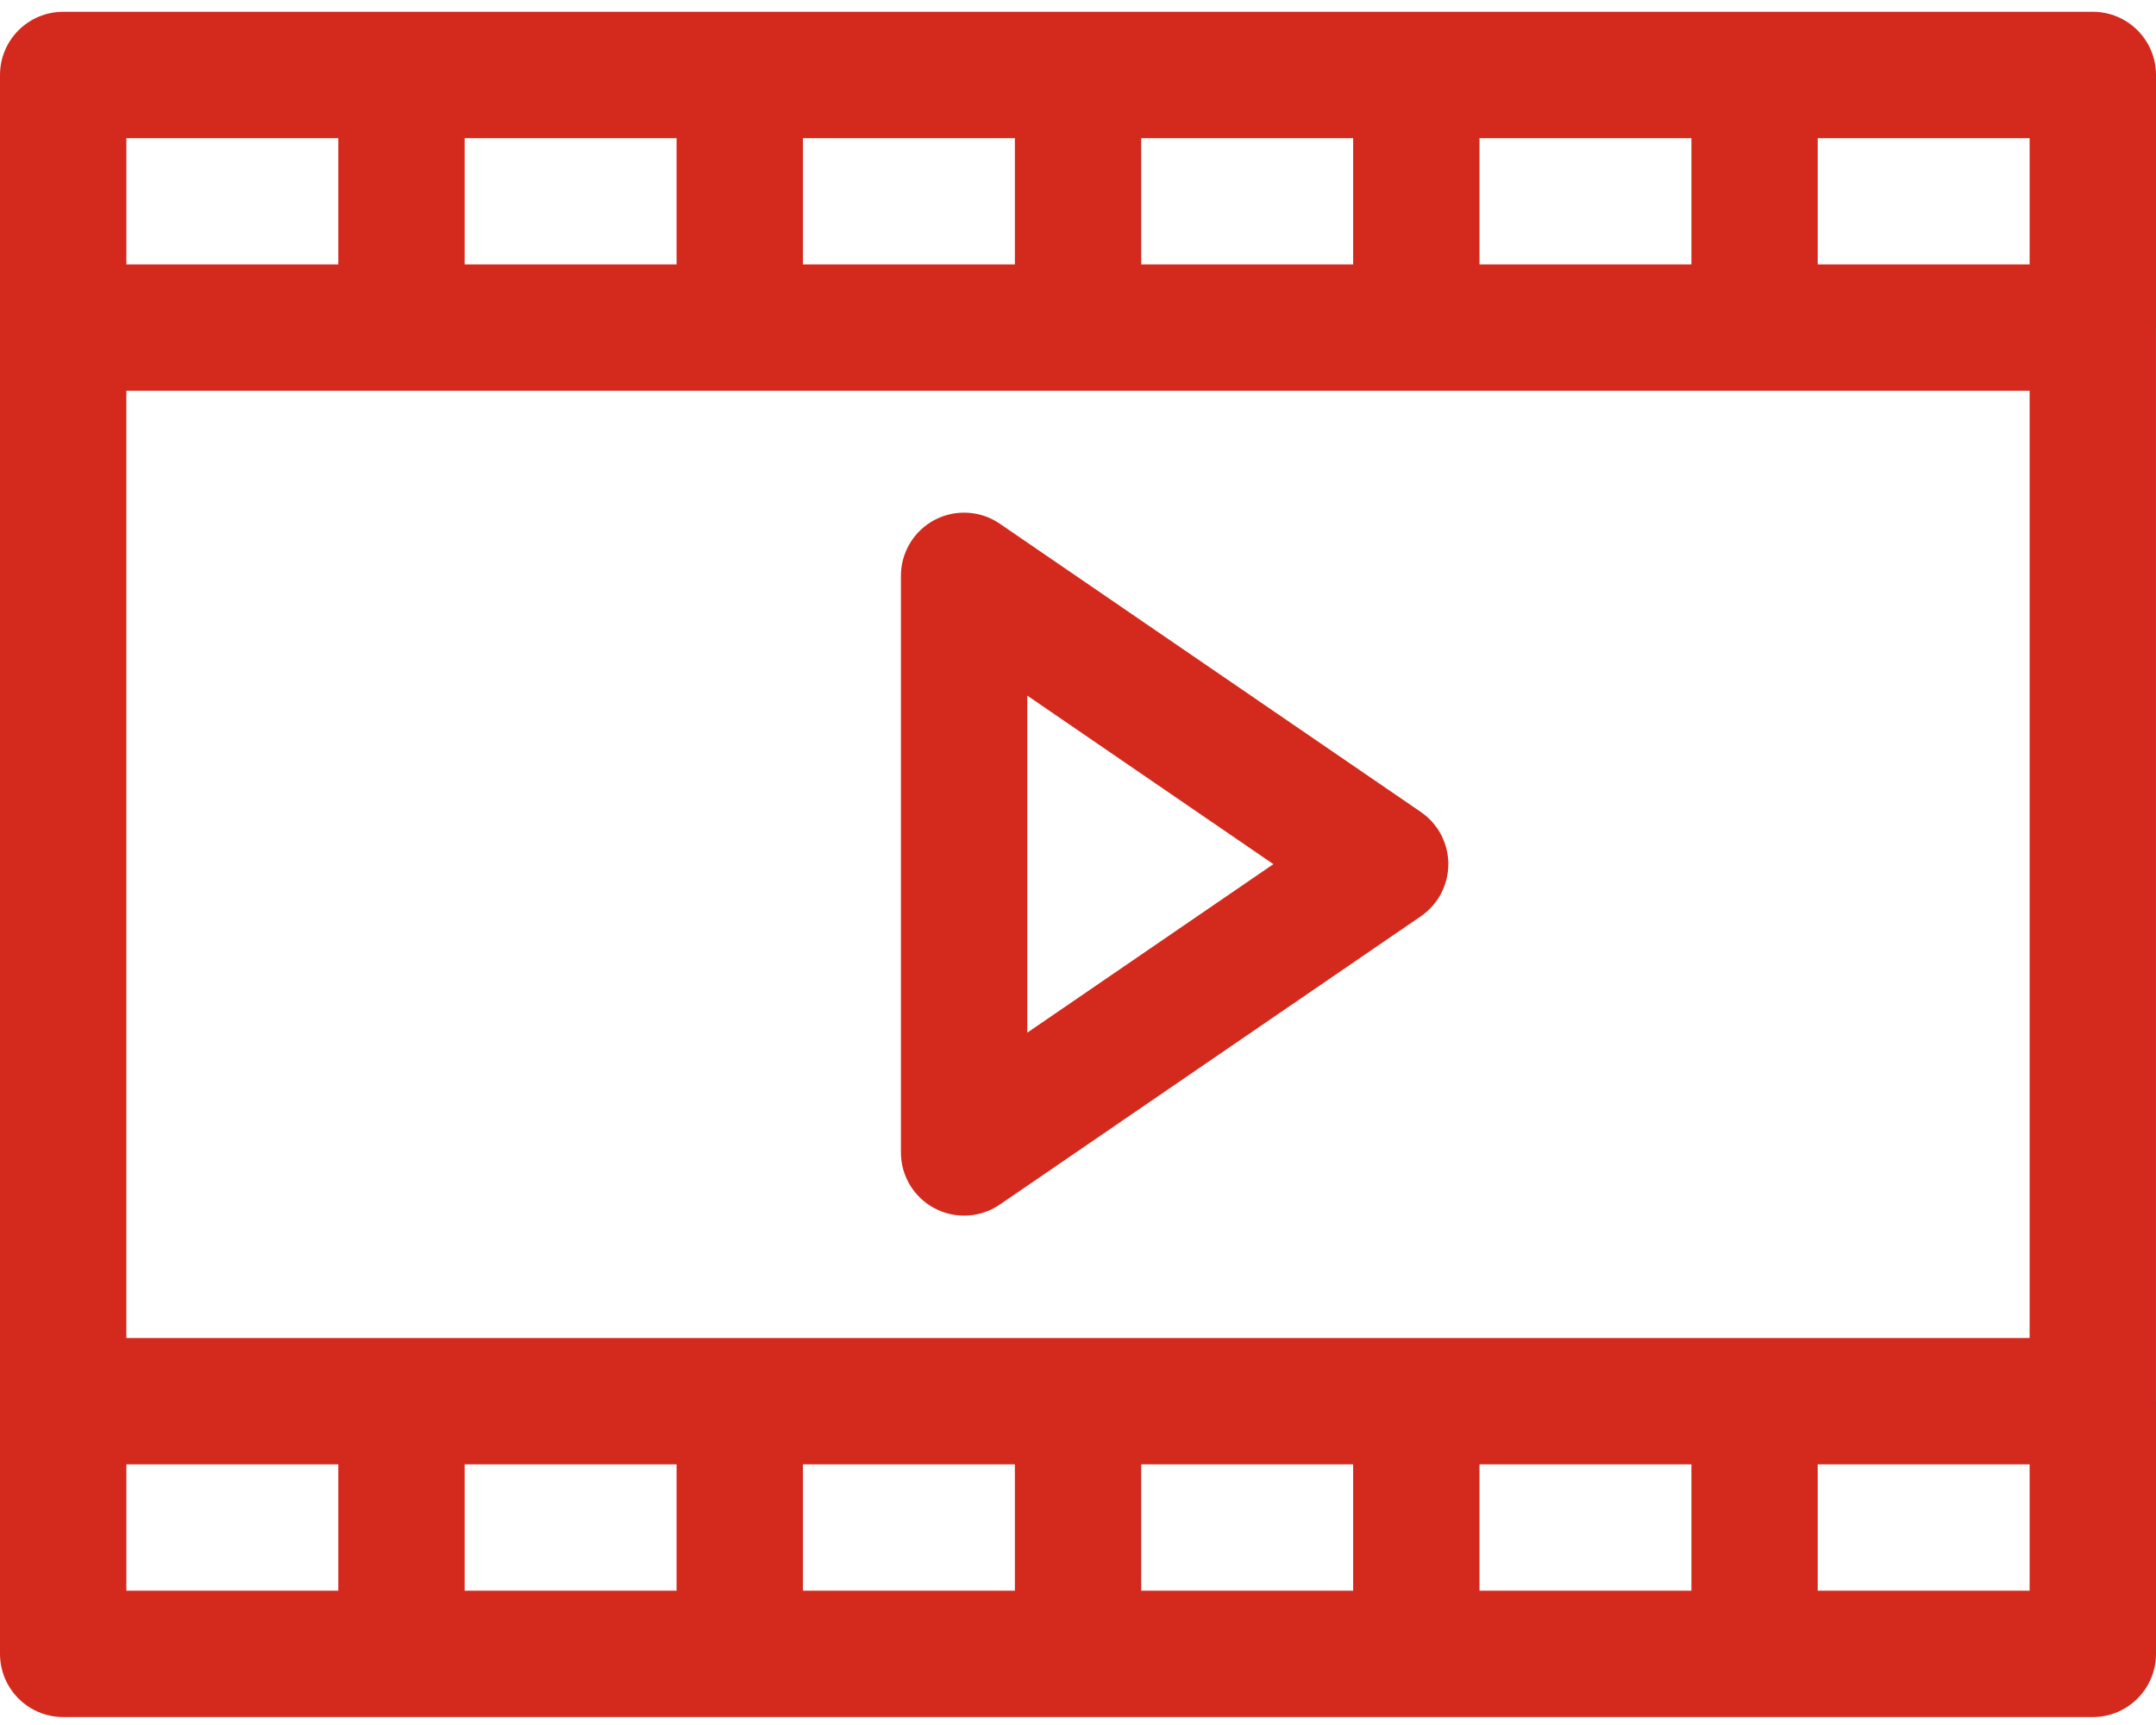
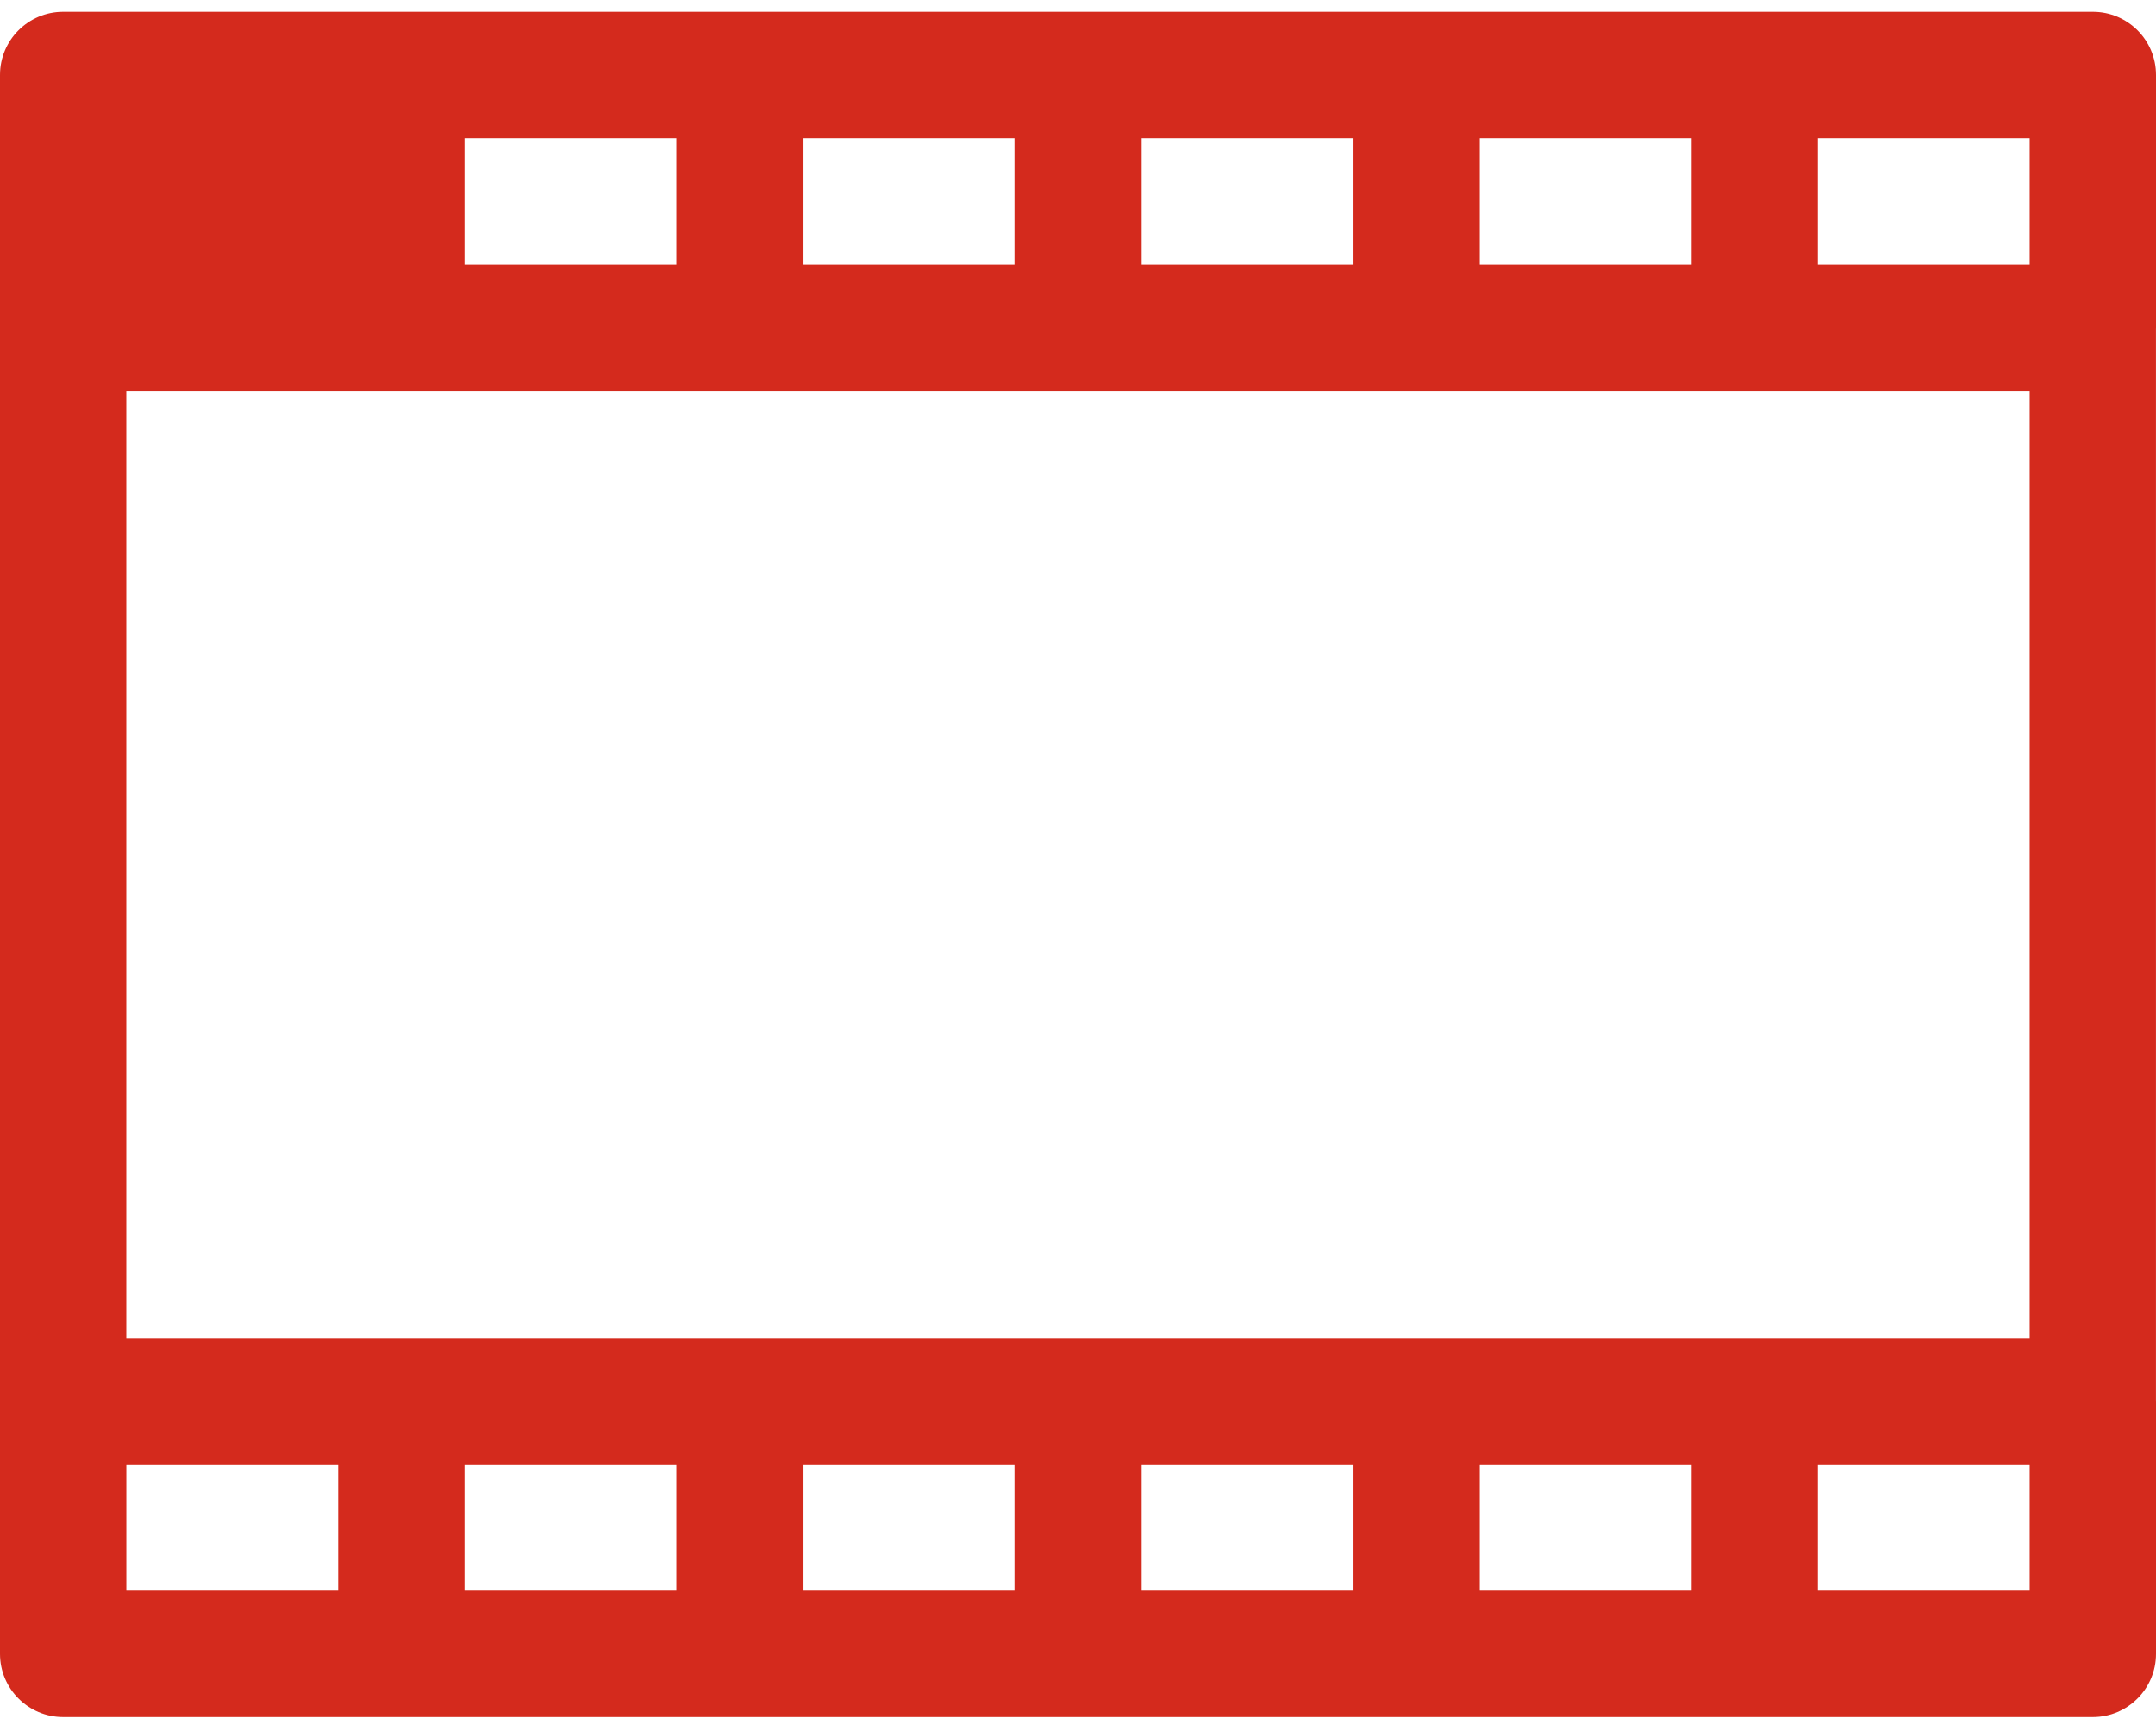
<svg xmlns="http://www.w3.org/2000/svg" width="60" height="48" viewBox="0 0 60 48" fill="none">
-   <path d="M60 9.117V2.086C60 1.115 59.213 0.328 58.242 0.328H1.758C0.788 0.328 0 1.115 0 2.086V9.106C0 9.109 0 9.113 0 9.117C0 9.121 0 9.125 0 9.128V38.978C0 38.982 0 38.986 0 38.989C0 38.994 0 38.997 0 39.001V46.021C0 46.991 0.788 47.779 1.758 47.779H58.241C59.212 47.779 60 46.991 60 46.021V38.989C60 38.983 59.999 38.976 59.999 38.969V9.137C59.999 9.13 60 9.124 60 9.117ZM41.173 7.359V3.844H47.071V7.359H41.173ZM37.657 7.359H31.759V3.844H37.657V7.359ZM28.243 7.359H22.345V3.844H28.243V7.359ZM18.829 7.359H12.931V3.844H18.829V7.359ZM9.415 7.359H3.517V3.844H9.415V7.359ZM3.517 40.747H9.415V44.263H3.517V40.747ZM12.931 40.747H18.829V44.263H12.931V40.747ZM22.345 40.747H28.243V44.263H22.345V40.747ZM31.759 40.747H37.657V44.263H31.759V40.747ZM41.173 40.747H47.071V44.263H41.173V40.747ZM3.516 37.232V10.874H56.483V37.232H3.516ZM56.483 7.359H50.586V3.844H56.483V7.359ZM50.586 44.263V40.747H56.483V44.263H50.586Z" fill="#D42A1D" />
-   <path d="M39.542 22.595L27.823 14.572C27.285 14.203 26.587 14.164 26.01 14.467C25.433 14.771 25.072 15.37 25.072 16.022V32.069C25.072 32.721 25.433 33.32 26.01 33.623C26.268 33.76 26.549 33.826 26.83 33.826C27.178 33.826 27.525 33.723 27.823 33.519L39.542 25.496C40.02 25.168 40.306 24.625 40.306 24.045C40.306 23.465 40.02 22.923 39.542 22.595ZM28.588 28.735V19.356L35.437 24.046L28.588 28.735Z" fill="#D42A1D" />
+   <path d="M60 9.117V2.086C60 1.115 59.213 0.328 58.242 0.328H1.758C0.788 0.328 0 1.115 0 2.086V9.106C0 9.109 0 9.113 0 9.117C0 9.121 0 9.125 0 9.128V38.978C0 38.982 0 38.986 0 38.989C0 38.994 0 38.997 0 39.001V46.021C0 46.991 0.788 47.779 1.758 47.779H58.241C59.212 47.779 60 46.991 60 46.021V38.989C60 38.983 59.999 38.976 59.999 38.969V9.137C59.999 9.13 60 9.124 60 9.117ZM41.173 7.359V3.844H47.071V7.359H41.173ZM37.657 7.359H31.759V3.844H37.657V7.359ZM28.243 7.359H22.345V3.844H28.243V7.359ZM18.829 7.359H12.931V3.844H18.829V7.359ZM9.415 7.359H3.517V3.844V7.359ZM3.517 40.747H9.415V44.263H3.517V40.747ZM12.931 40.747H18.829V44.263H12.931V40.747ZM22.345 40.747H28.243V44.263H22.345V40.747ZM31.759 40.747H37.657V44.263H31.759V40.747ZM41.173 40.747H47.071V44.263H41.173V40.747ZM3.516 37.232V10.874H56.483V37.232H3.516ZM56.483 7.359H50.586V3.844H56.483V7.359ZM50.586 44.263V40.747H56.483V44.263H50.586Z" fill="#D42A1D" />
</svg>